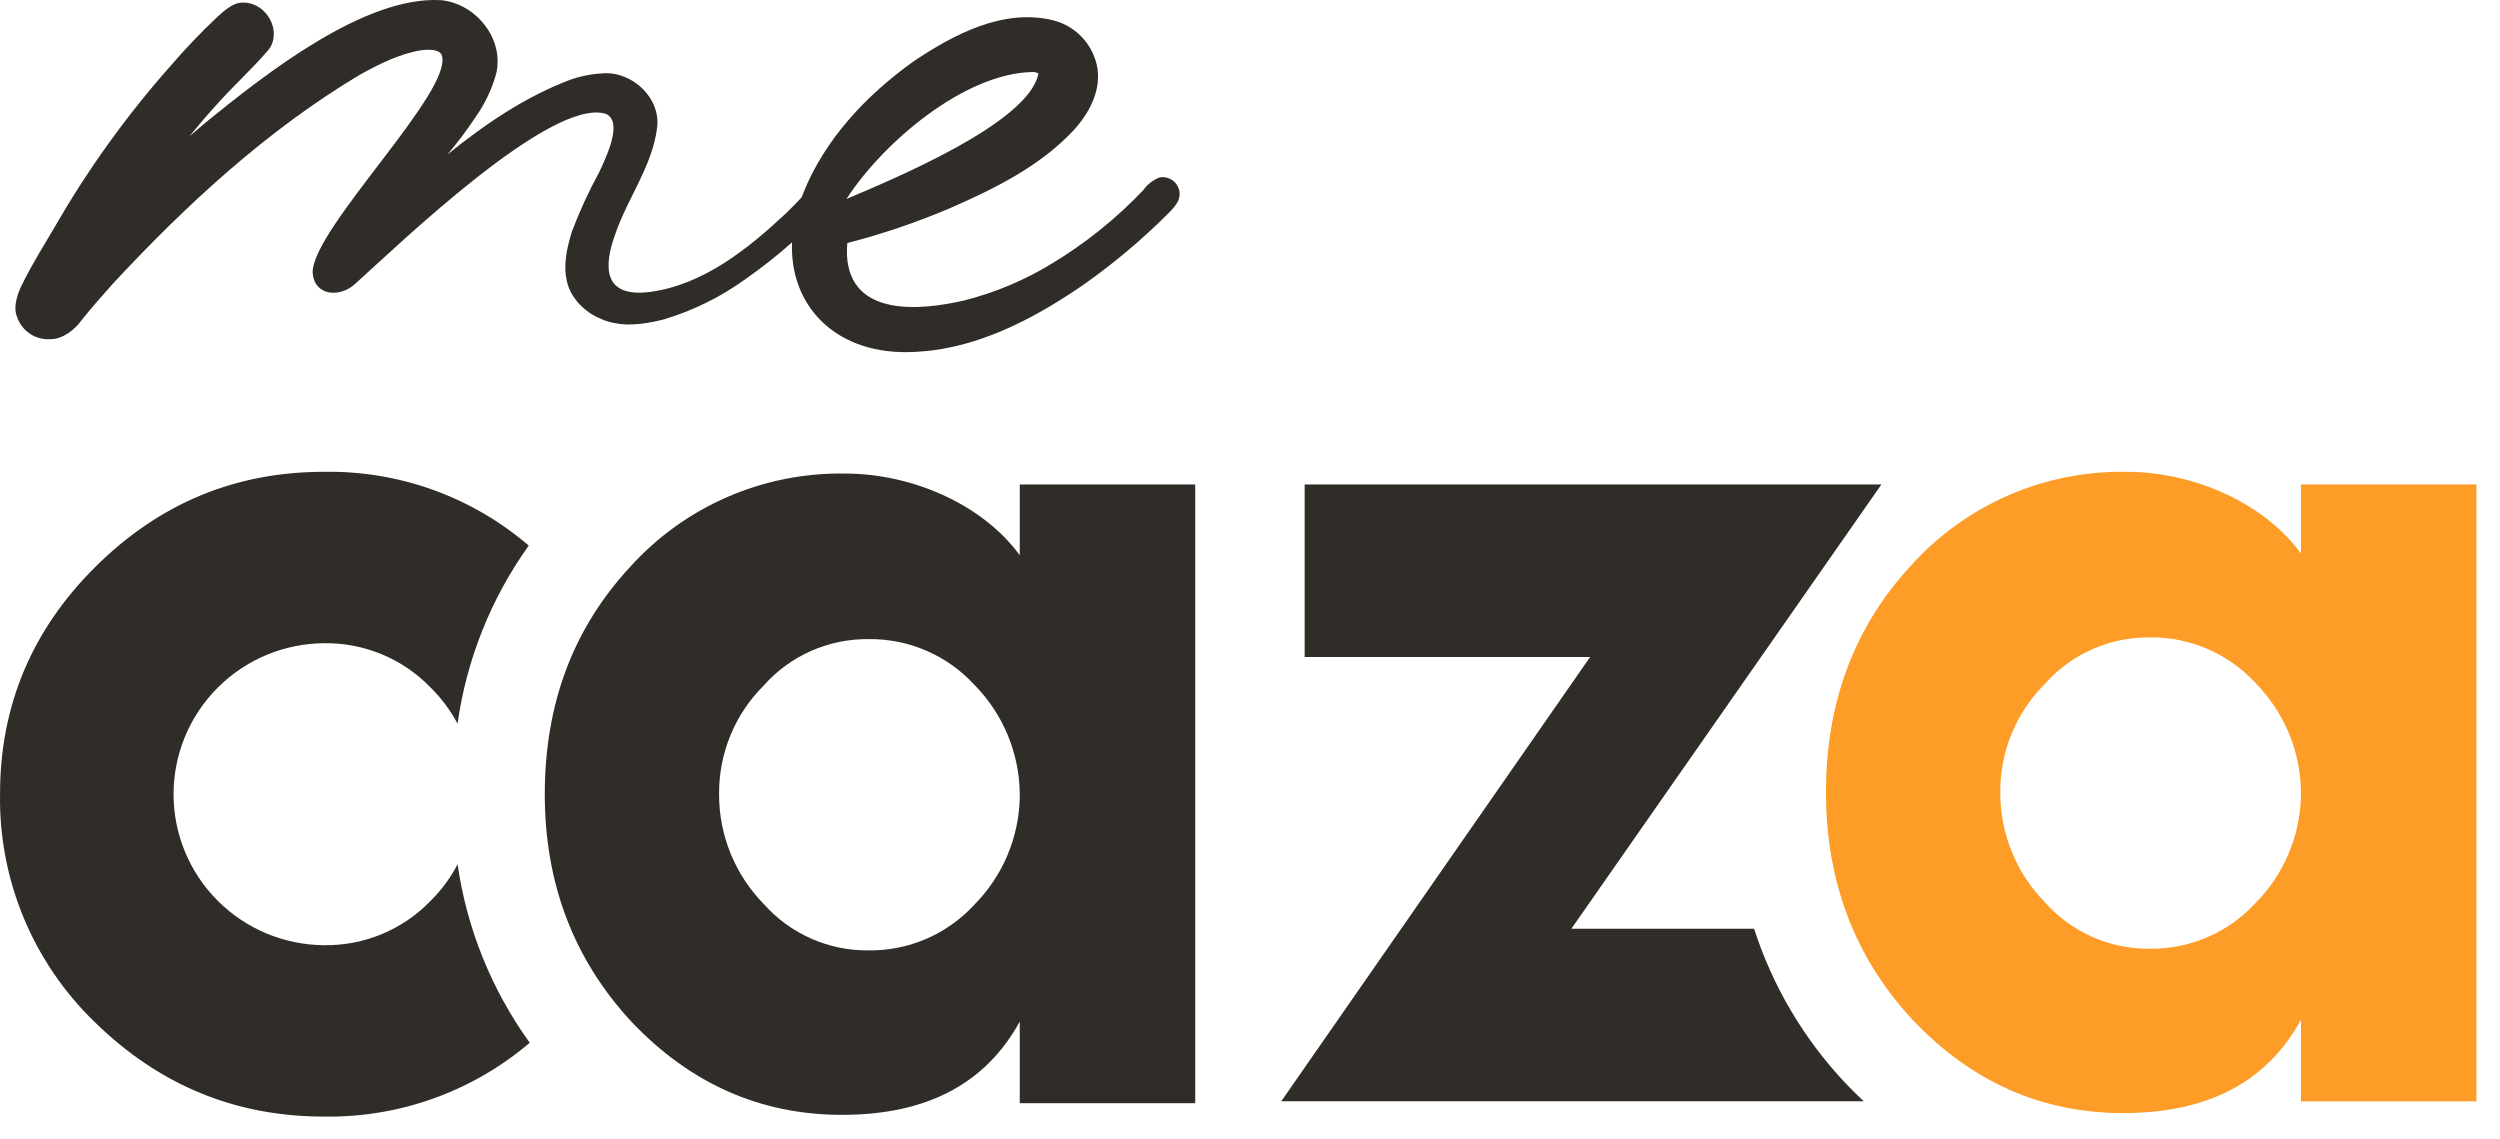
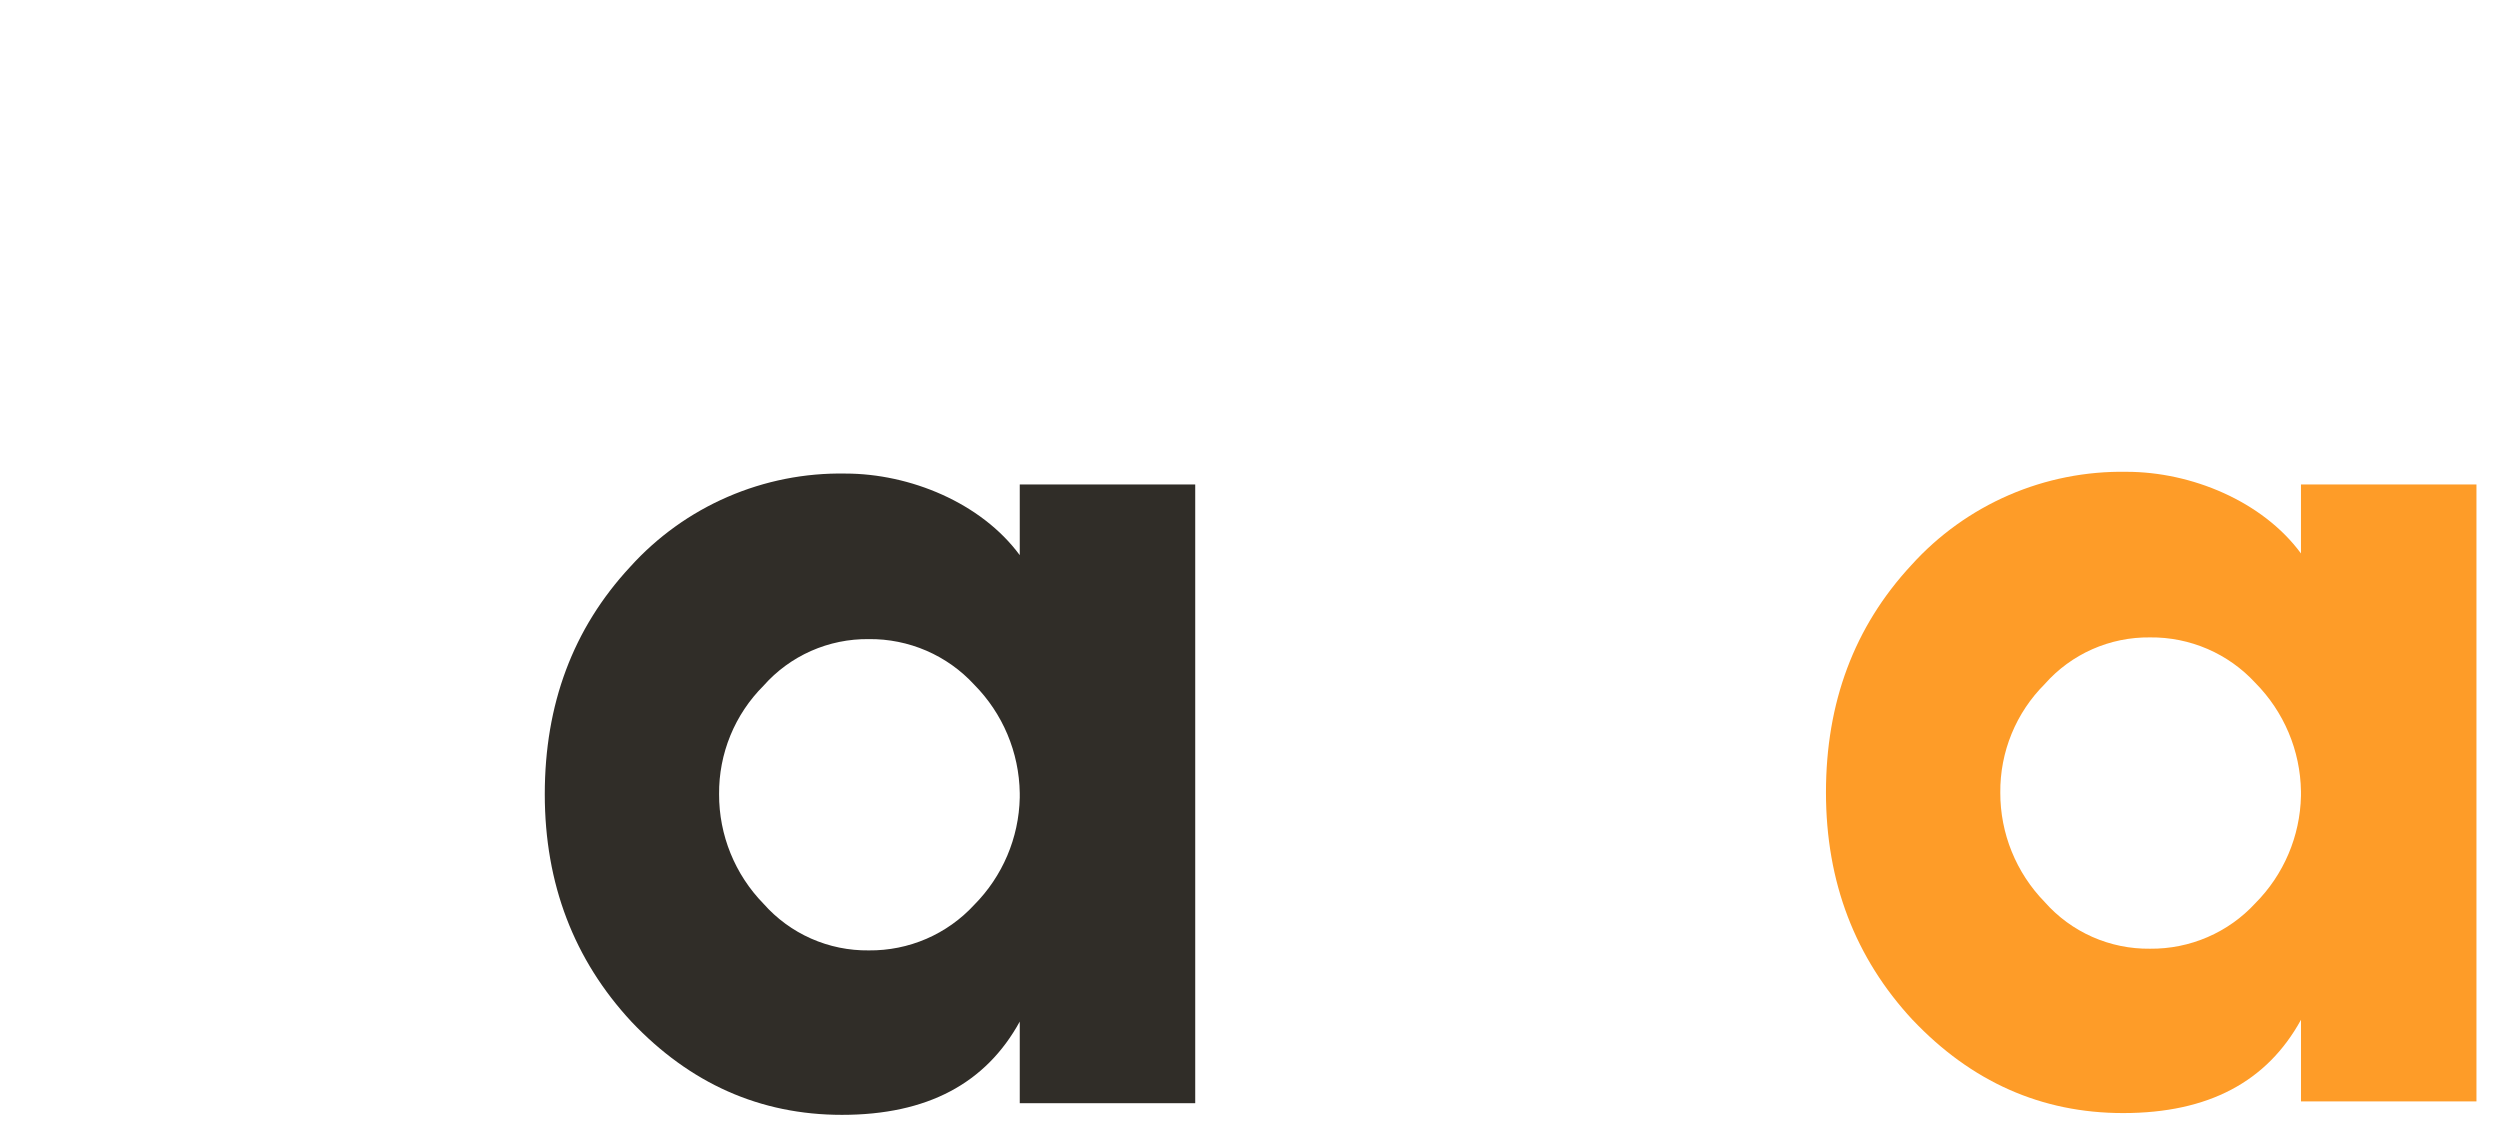
<svg xmlns="http://www.w3.org/2000/svg" width="101" height="46" viewBox="0 0 101 46" fill="none">
  <g id="Group 48095371">
    <path id="TracÃ© 750" d="M41.198 19.573V22.429C39.638 20.309 36.755 19.132 34.155 19.132C32.52 19.102 30.896 19.424 29.396 20.074C27.896 20.724 26.553 21.688 25.459 22.901C23.143 25.397 22.009 28.46 22.009 32.086C22.009 35.712 23.191 38.775 25.506 41.272C27.869 43.768 30.705 45.04 34.014 45.04C37.464 45.04 39.827 43.768 41.198 41.272V44.569H48.287V19.573H41.198ZM41.198 32.225C41.163 33.852 40.503 35.403 39.355 36.559C38.815 37.145 38.157 37.612 37.424 37.929C36.691 38.245 35.9 38.404 35.101 38.396C34.297 38.406 33.501 38.243 32.767 37.918C32.033 37.593 31.378 37.113 30.847 36.512C29.69 35.327 29.045 33.737 29.051 32.084C29.044 31.272 29.199 30.466 29.507 29.714C29.815 28.962 30.271 28.278 30.847 27.703C31.378 27.102 32.033 26.623 32.767 26.298C33.502 25.973 34.298 25.81 35.101 25.82C35.9 25.811 36.691 25.971 37.424 26.287C38.157 26.604 38.815 27.07 39.355 27.657C40.513 28.826 41.173 30.395 41.198 32.038L41.198 32.225Z" fill="#302D28" />
-     <path id="TracÃ© 751" d="M17.395 36.396C16.839 36.972 16.171 37.428 15.431 37.736C14.691 38.044 13.896 38.197 13.094 38.186C11.477 38.176 9.93 37.529 8.791 36.386C7.651 35.243 7.012 33.697 7.012 32.086C7.012 30.475 7.651 28.929 8.791 27.786C9.93 26.643 11.477 25.996 13.094 25.986C13.896 25.974 14.691 26.128 15.431 26.436C16.171 26.743 16.84 27.2 17.395 27.776C17.831 28.204 18.198 28.697 18.485 29.236C18.85 26.642 19.836 24.174 21.361 22.042C19.066 20.071 16.123 19.01 13.094 19.061C9.502 19.061 6.43 20.333 3.83 22.924C1.278 25.468 0.002 28.529 0.002 32.062C-0.028 33.78 0.296 35.486 0.955 37.075C1.613 38.663 2.592 40.099 3.83 41.295C6.43 43.838 9.502 45.11 13.094 45.11C16.135 45.158 19.089 44.097 21.401 42.127C19.861 39.992 18.861 37.519 18.486 34.917C18.202 35.463 17.834 35.962 17.395 36.396" fill="#302D28" />
    <path id="TracÃ© 752" d="M77.268 41.2C79.631 43.696 82.467 44.968 85.775 44.968C89.225 44.968 91.588 43.697 92.96 41.2V44.496H100.049V19.573H92.959V22.359C91.399 20.239 88.516 19.061 85.916 19.061C84.281 19.032 82.657 19.353 81.157 20.003C79.657 20.654 78.314 21.617 77.22 22.83C74.904 25.326 73.769 28.389 73.769 32.015C73.769 35.642 74.951 38.704 77.267 41.201M82.608 27.635C83.139 27.034 83.794 26.554 84.528 26.229C85.262 25.904 86.058 25.741 86.862 25.751C87.66 25.742 88.452 25.902 89.185 26.218C89.918 26.535 90.575 27.002 91.115 27.588C92.273 28.757 92.934 30.326 92.959 31.969V32.157C92.924 33.784 92.264 35.335 91.115 36.491C90.575 37.077 89.918 37.544 89.185 37.86C88.452 38.177 87.66 38.336 86.862 38.328C86.058 38.338 85.262 38.175 84.528 37.85C83.794 37.525 83.139 37.045 82.608 36.444C81.451 35.259 80.806 33.669 80.812 32.016C80.805 31.204 80.96 30.398 81.268 29.646C81.576 28.894 82.032 28.21 82.608 27.636" fill="#FE9C28" />
-     <path id="TracÃ© 753" d="M74.552 43.754L74.539 43.74L74.526 43.726C72.861 41.952 71.611 39.833 70.865 37.52H63.484L76.009 19.572H52.708V26.544H64.24L51.762 44.492H75.295C75.043 44.254 74.794 44.01 74.55 43.753" fill="#302D28" />
-     <path id="TracÃ© 754" d="M46.851 7.167C46.585 7.268 46.356 7.446 46.192 7.678C45.089 8.839 43.833 9.845 42.459 10.67C41.379 11.326 40.207 11.818 38.982 12.131C37.201 12.551 34.359 12.815 34.219 10.331C34.21 10.161 34.215 9.989 34.232 9.819C35.645 9.454 37.028 8.985 38.37 8.415C40.162 7.631 42.035 6.716 43.407 5.228C43.989 4.581 44.469 3.702 44.34 2.782C44.268 2.319 44.062 1.887 43.747 1.54C43.432 1.192 43.023 0.944 42.568 0.825C40.539 0.316 38.52 1.397 36.891 2.491C34.997 3.847 33.317 5.63 32.447 7.812C32.425 7.866 32.406 7.92 32.386 7.973C32.177 8.196 31.964 8.414 31.745 8.626C30.206 10.064 28.414 11.503 26.264 11.794C24.398 12.033 24.347 10.831 24.874 9.41C25.366 7.993 26.35 6.702 26.545 5.178C26.713 3.966 25.546 2.875 24.353 2.963C23.9 2.986 23.454 3.075 23.027 3.226C21.201 3.918 19.589 5.02 18.074 6.244C18.498 5.745 18.891 5.22 19.252 4.674C19.611 4.157 19.879 3.582 20.046 2.975C20.379 1.576 19.234 0.148 17.827 0.008C14.723 -0.184 10.671 3.035 8.349 4.916C8.116 5.11 7.885 5.306 7.656 5.504C8.018 5.06 8.39 4.623 8.778 4.199C9.445 3.45 10.204 2.772 10.867 1.99C11.414 1.22 10.736 0.066 9.789 0.105C9.376 0.108 9.003 0.492 8.751 0.71C8.097 1.329 7.475 1.982 6.888 2.665C5.115 4.665 3.551 6.84 2.219 9.156C1.77 9.919 1.305 10.654 0.894 11.491C0.728 11.821 0.516 12.374 0.683 12.785C0.773 13.067 0.955 13.311 1.201 13.478C1.446 13.644 1.741 13.723 2.037 13.703C2.548 13.711 3.056 13.282 3.293 12.938C3.705 12.427 4.13 11.939 4.569 11.452C7.527 8.269 10.791 5.255 14.538 3.02C15.34 2.576 16.166 2.162 17.039 2.027C17.289 1.999 17.714 1.977 17.837 2.206C18.405 3.604 12.627 9.216 12.631 11.003C12.688 11.964 13.719 12.026 14.32 11.493C16.063 9.932 22.256 3.929 24.47 4.597C25.213 4.911 24.444 6.449 24.202 6.966C23.78 7.738 23.413 8.539 23.103 9.362C22.848 10.177 22.658 11.151 23.129 11.924C23.14 11.943 23.155 11.959 23.166 11.977C23.203 12.035 23.243 12.09 23.287 12.145C23.309 12.173 23.331 12.201 23.355 12.229C23.406 12.288 23.461 12.344 23.518 12.396C23.545 12.422 23.573 12.446 23.601 12.47C23.649 12.511 23.699 12.55 23.751 12.587C23.779 12.607 23.805 12.629 23.834 12.648C23.907 12.696 23.983 12.741 24.06 12.781C24.095 12.8 24.13 12.816 24.165 12.833C24.22 12.859 24.277 12.884 24.334 12.906C24.367 12.92 24.4 12.934 24.434 12.946C24.522 12.977 24.611 13.004 24.701 13.026C24.72 13.031 24.739 13.034 24.758 13.039C24.838 13.057 24.919 13.071 25.002 13.082C25.026 13.085 25.05 13.089 25.074 13.091C25.172 13.103 25.271 13.109 25.37 13.11C25.688 13.108 26.004 13.076 26.316 13.016L26.353 13.01C26.425 12.996 26.495 12.981 26.567 12.965C26.638 12.948 26.708 12.932 26.779 12.914C26.8 12.908 26.82 12.903 26.841 12.897C28.023 12.54 29.137 11.988 30.135 11.263C30.785 10.809 31.407 10.318 31.998 9.791C31.897 12.283 33.661 14.243 36.623 14.227C36.493 14.227 36.367 14.221 36.242 14.213C36.368 14.22 36.495 14.227 36.623 14.227C36.873 14.227 37.123 14.21 37.371 14.186C37.457 14.178 37.542 14.171 37.627 14.162L37.673 14.155C39.906 13.868 41.981 12.743 43.814 11.474C45.015 10.625 46.141 9.677 47.181 8.639C47.307 8.521 47.421 8.39 47.52 8.249C47.602 8.139 47.65 8.007 47.656 7.87C47.662 7.733 47.627 7.598 47.554 7.481C47.482 7.364 47.377 7.272 47.251 7.216C47.126 7.16 46.986 7.143 46.851 7.167M41.723 2.909C41.803 2.907 41.882 2.928 41.951 2.968C41.587 4.969 36.044 7.251 34.196 8.039C35.658 5.779 38.943 2.957 41.723 2.909ZM35.883 14.18C35.928 14.185 35.973 14.191 36.019 14.195C35.973 14.191 35.928 14.185 35.883 14.18Z" fill="#302D28" />
  </g>
</svg>